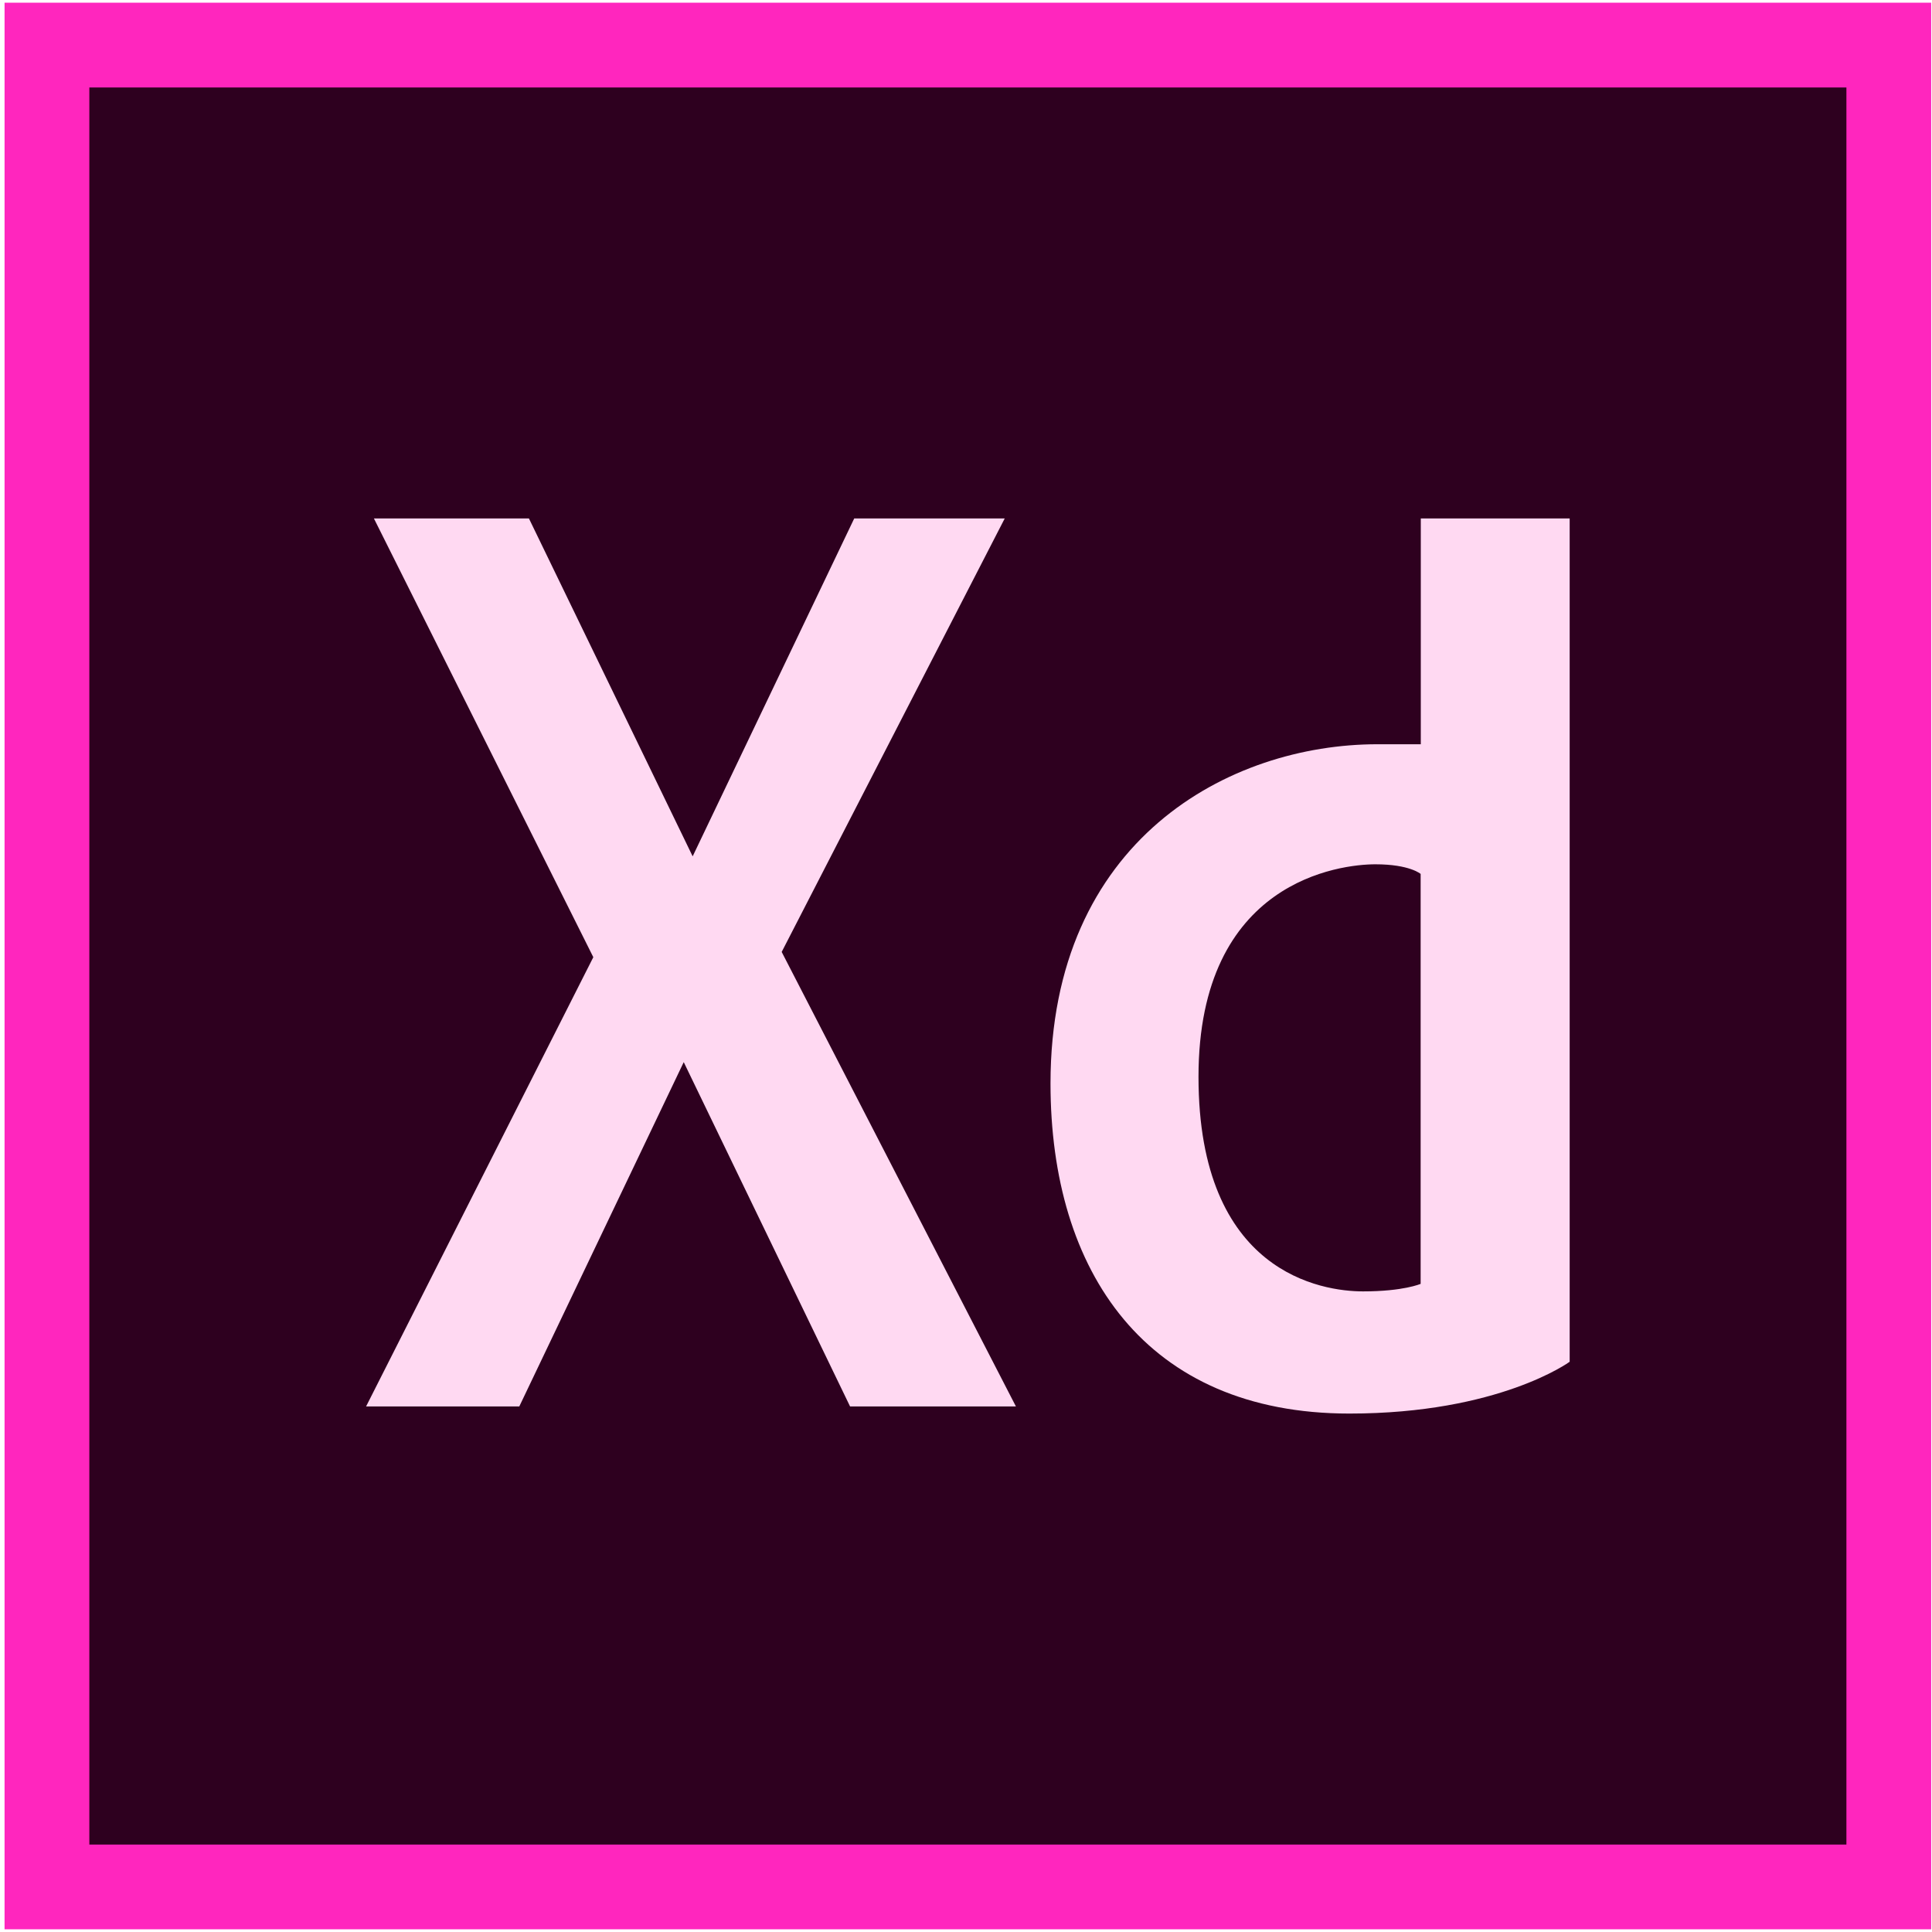
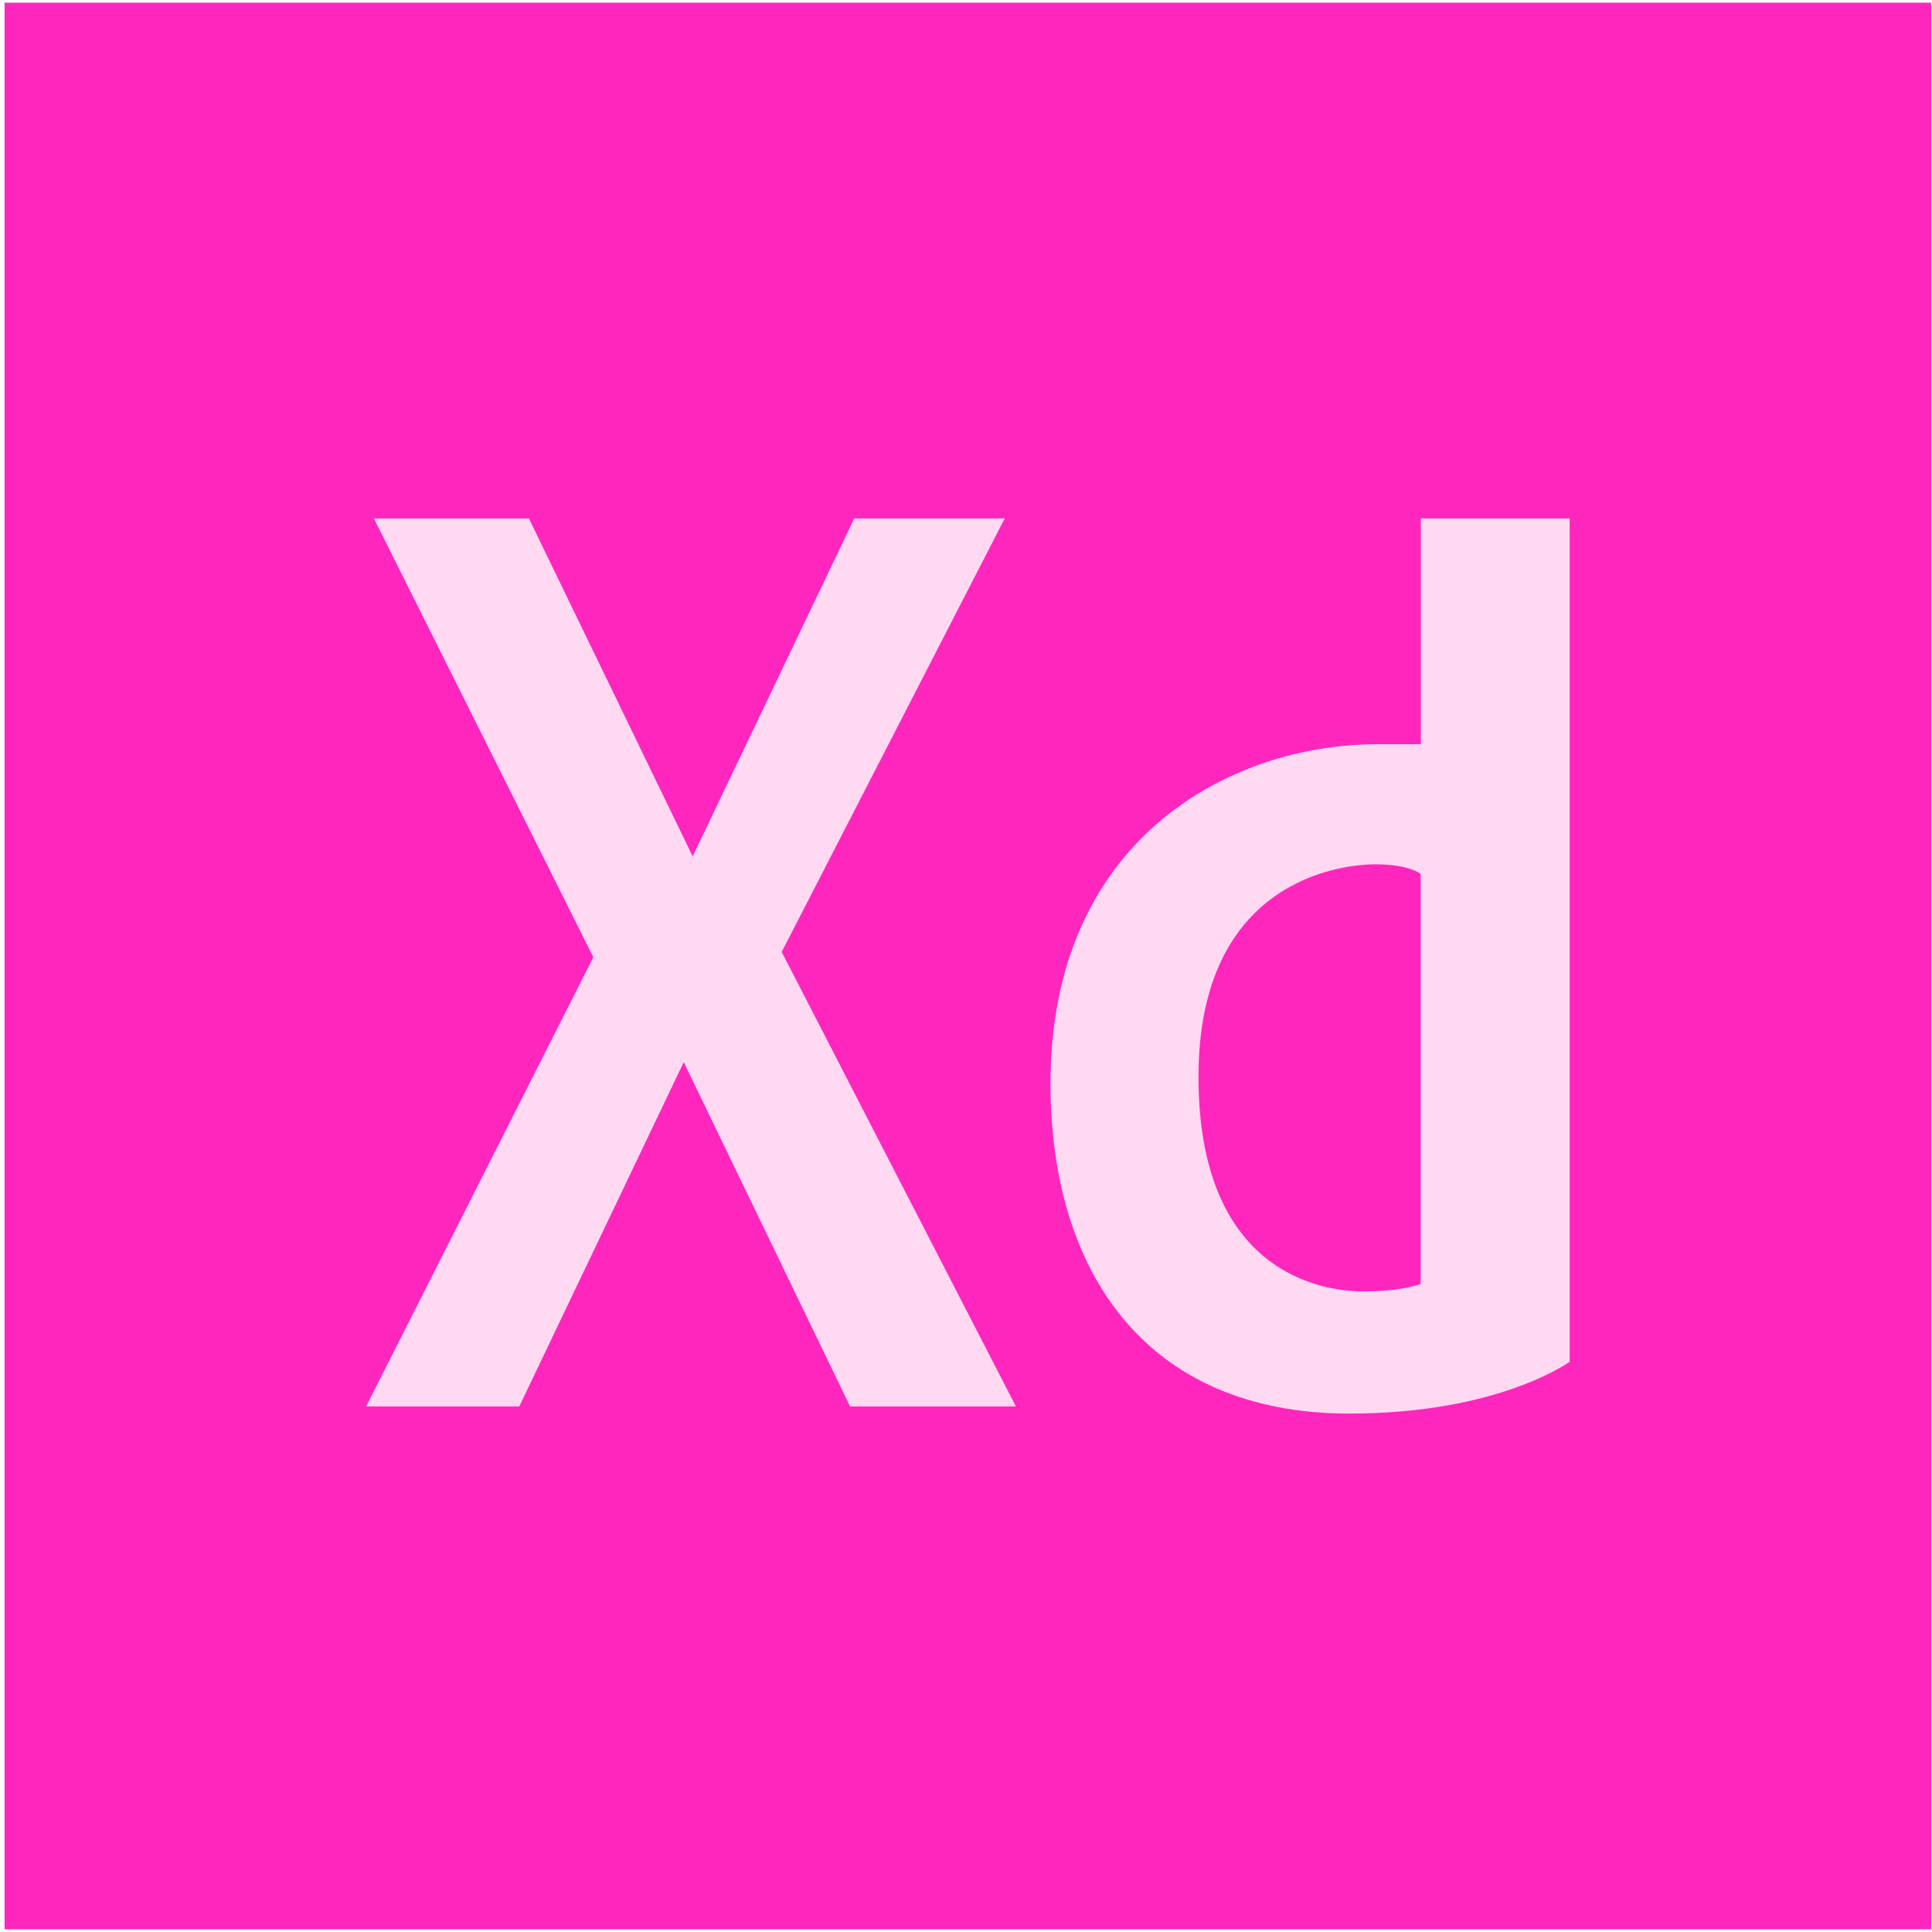
<svg xmlns="http://www.w3.org/2000/svg" width="50" height="50" viewBox="0 0 50 50" fill="none">
  <g clip-path="url(#clip0_74_1019)">
    <path d="M49.979 0.07H0.118V49.93H49.979V0.07Z" fill="#FF26BE" />
-     <path d="M47.785 2.264H2.312V47.737H47.785V2.264Z" fill="#2E001F" />
    <path d="M26.002 13.418H22.107L17.926 22.162L13.689 13.418H9.677L15.355 24.772L9.474 36.399H13.439L17.695 27.488L22 36.399H26.292L20.23 24.636L26.002 13.418ZM36.77 13.418V19.261C36.77 19.261 36.096 19.261 35.647 19.261C31.817 19.261 27.187 21.731 27.187 28.04C27.187 32.917 29.658 36.583 34.921 36.583C38.797 36.583 40.623 35.242 40.623 35.242V13.418H36.77ZM36.766 33.226C36.766 33.226 36.322 33.421 35.275 33.421C34.229 33.421 31.017 32.96 31.017 27.868C31.017 22.776 34.708 22.368 35.595 22.368C36.482 22.368 36.766 22.617 36.766 22.617V33.226H36.766Z" fill="#FFD9F2" />
  </g>
  <defs>
    <clipPath id="clip0_74_1019">
      <rect width="50" height="50" fill="white" />
    </clipPath>
  </defs>
</svg>